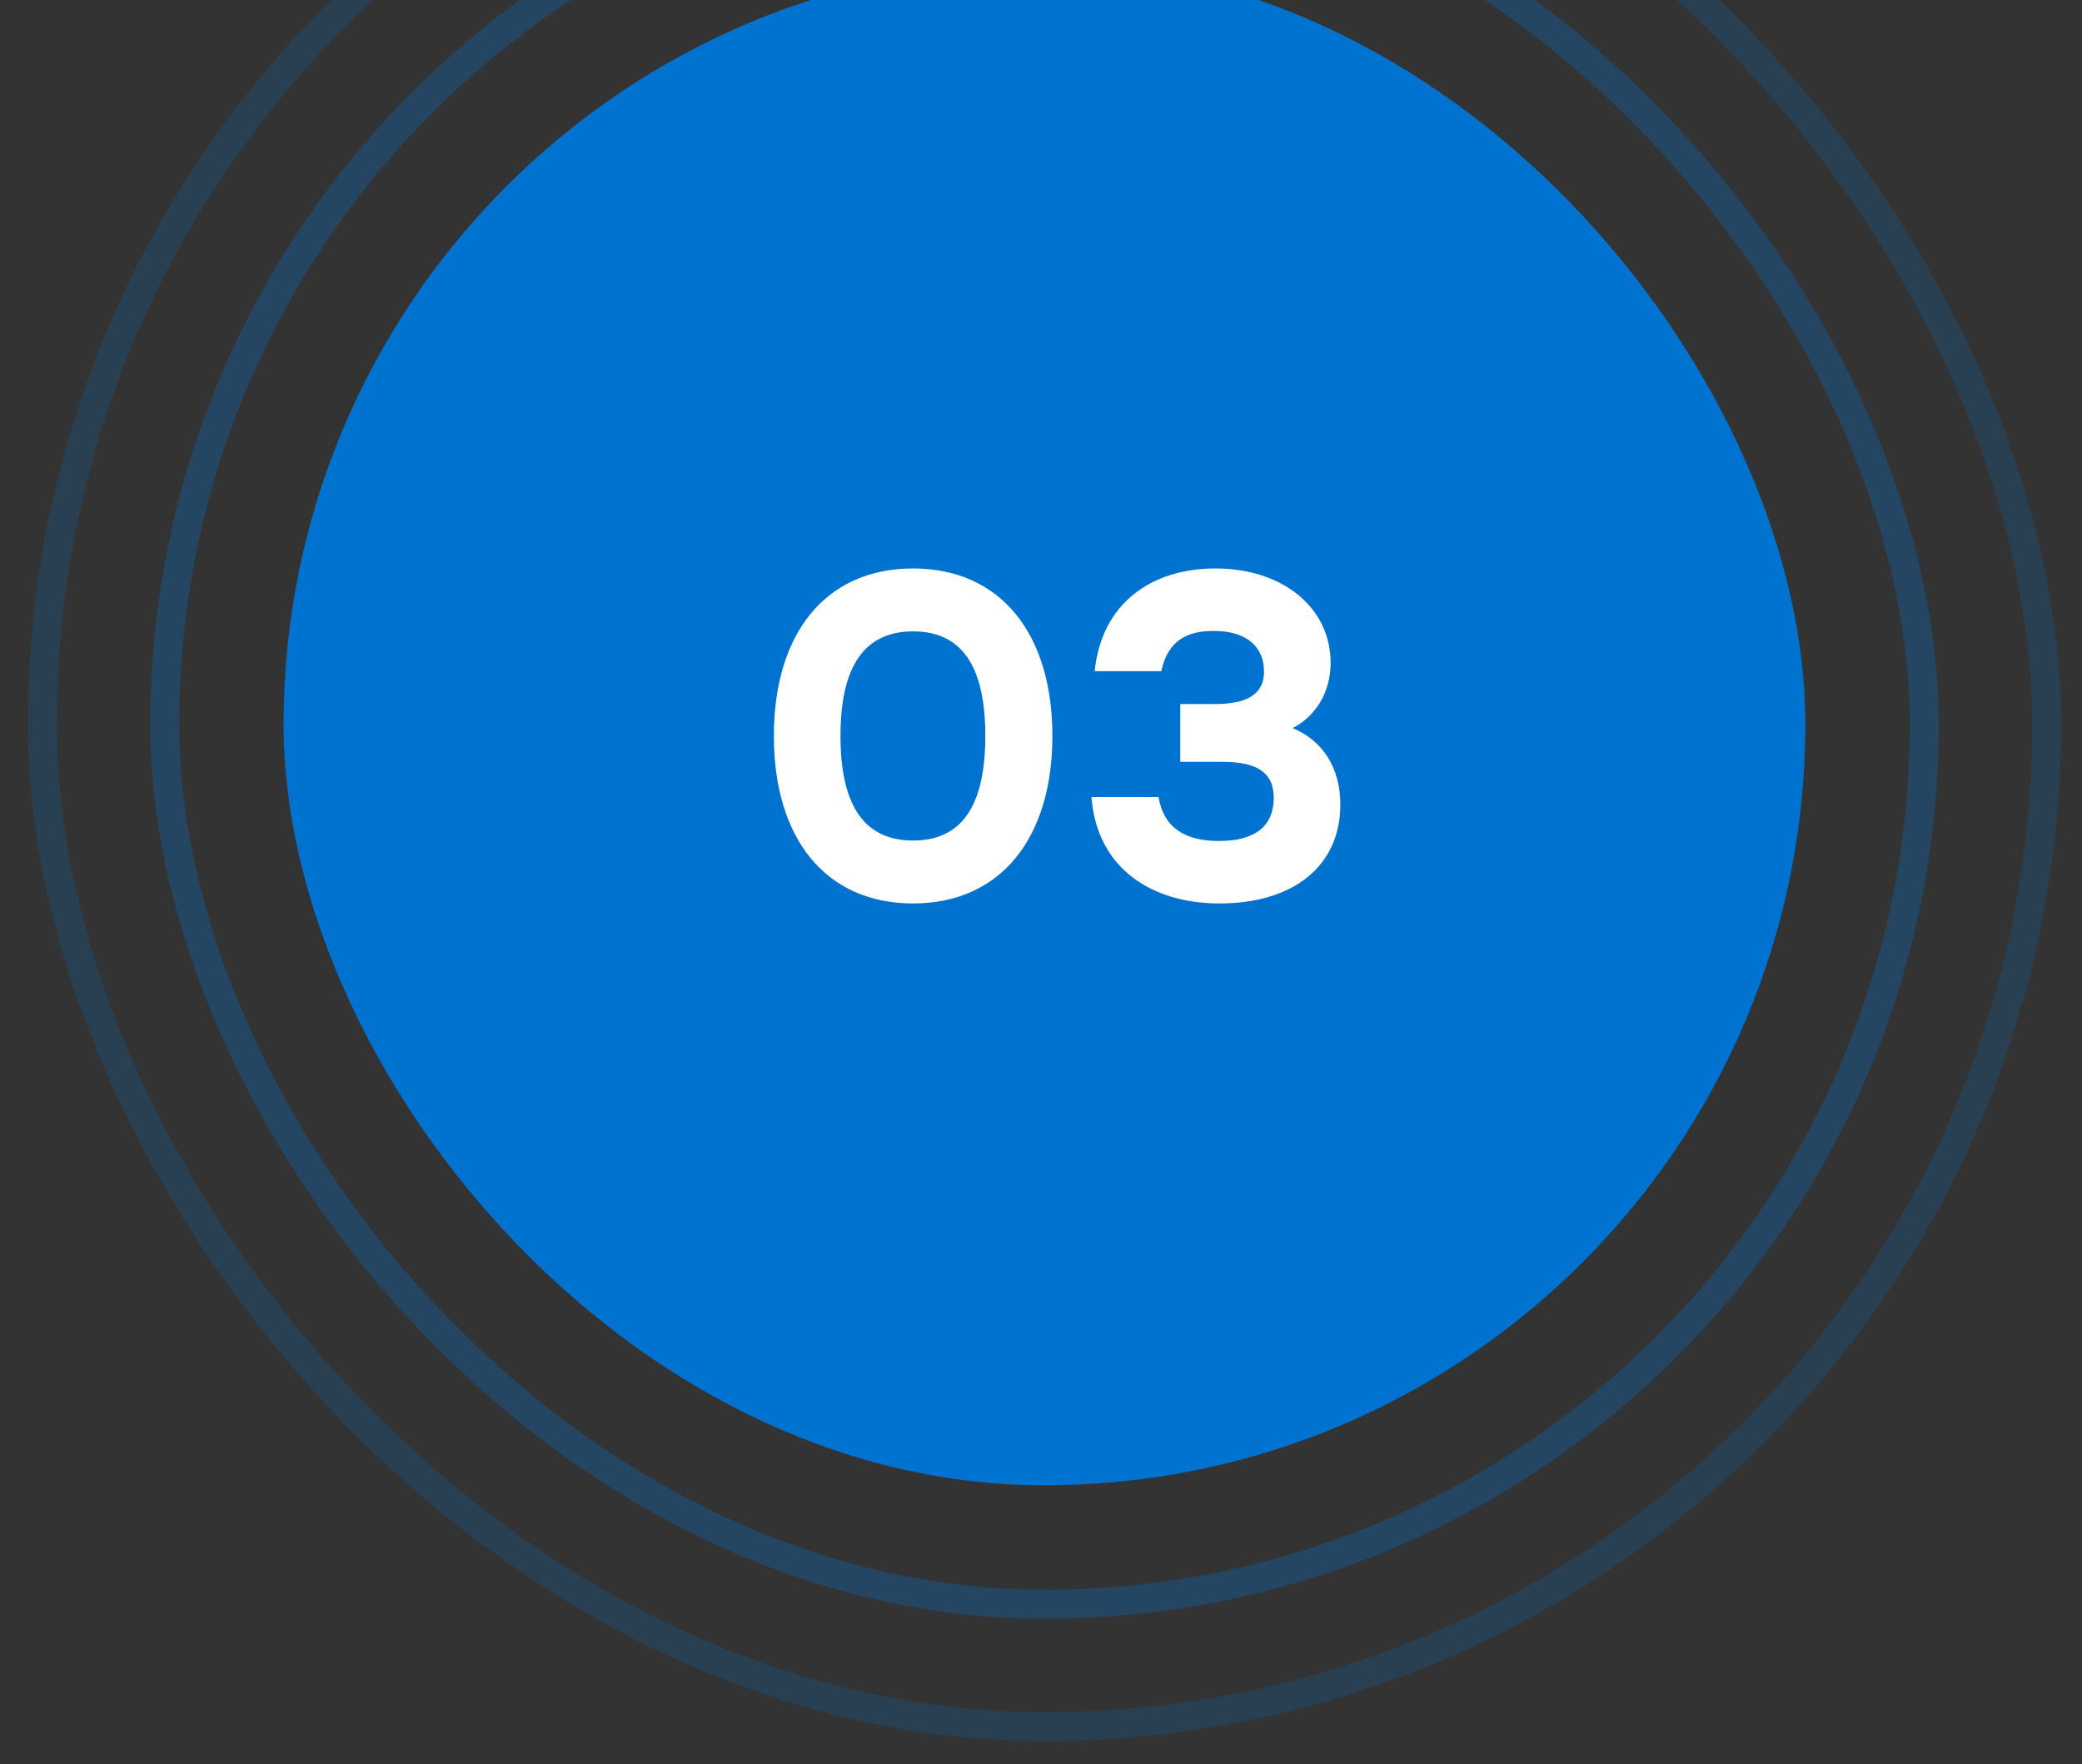
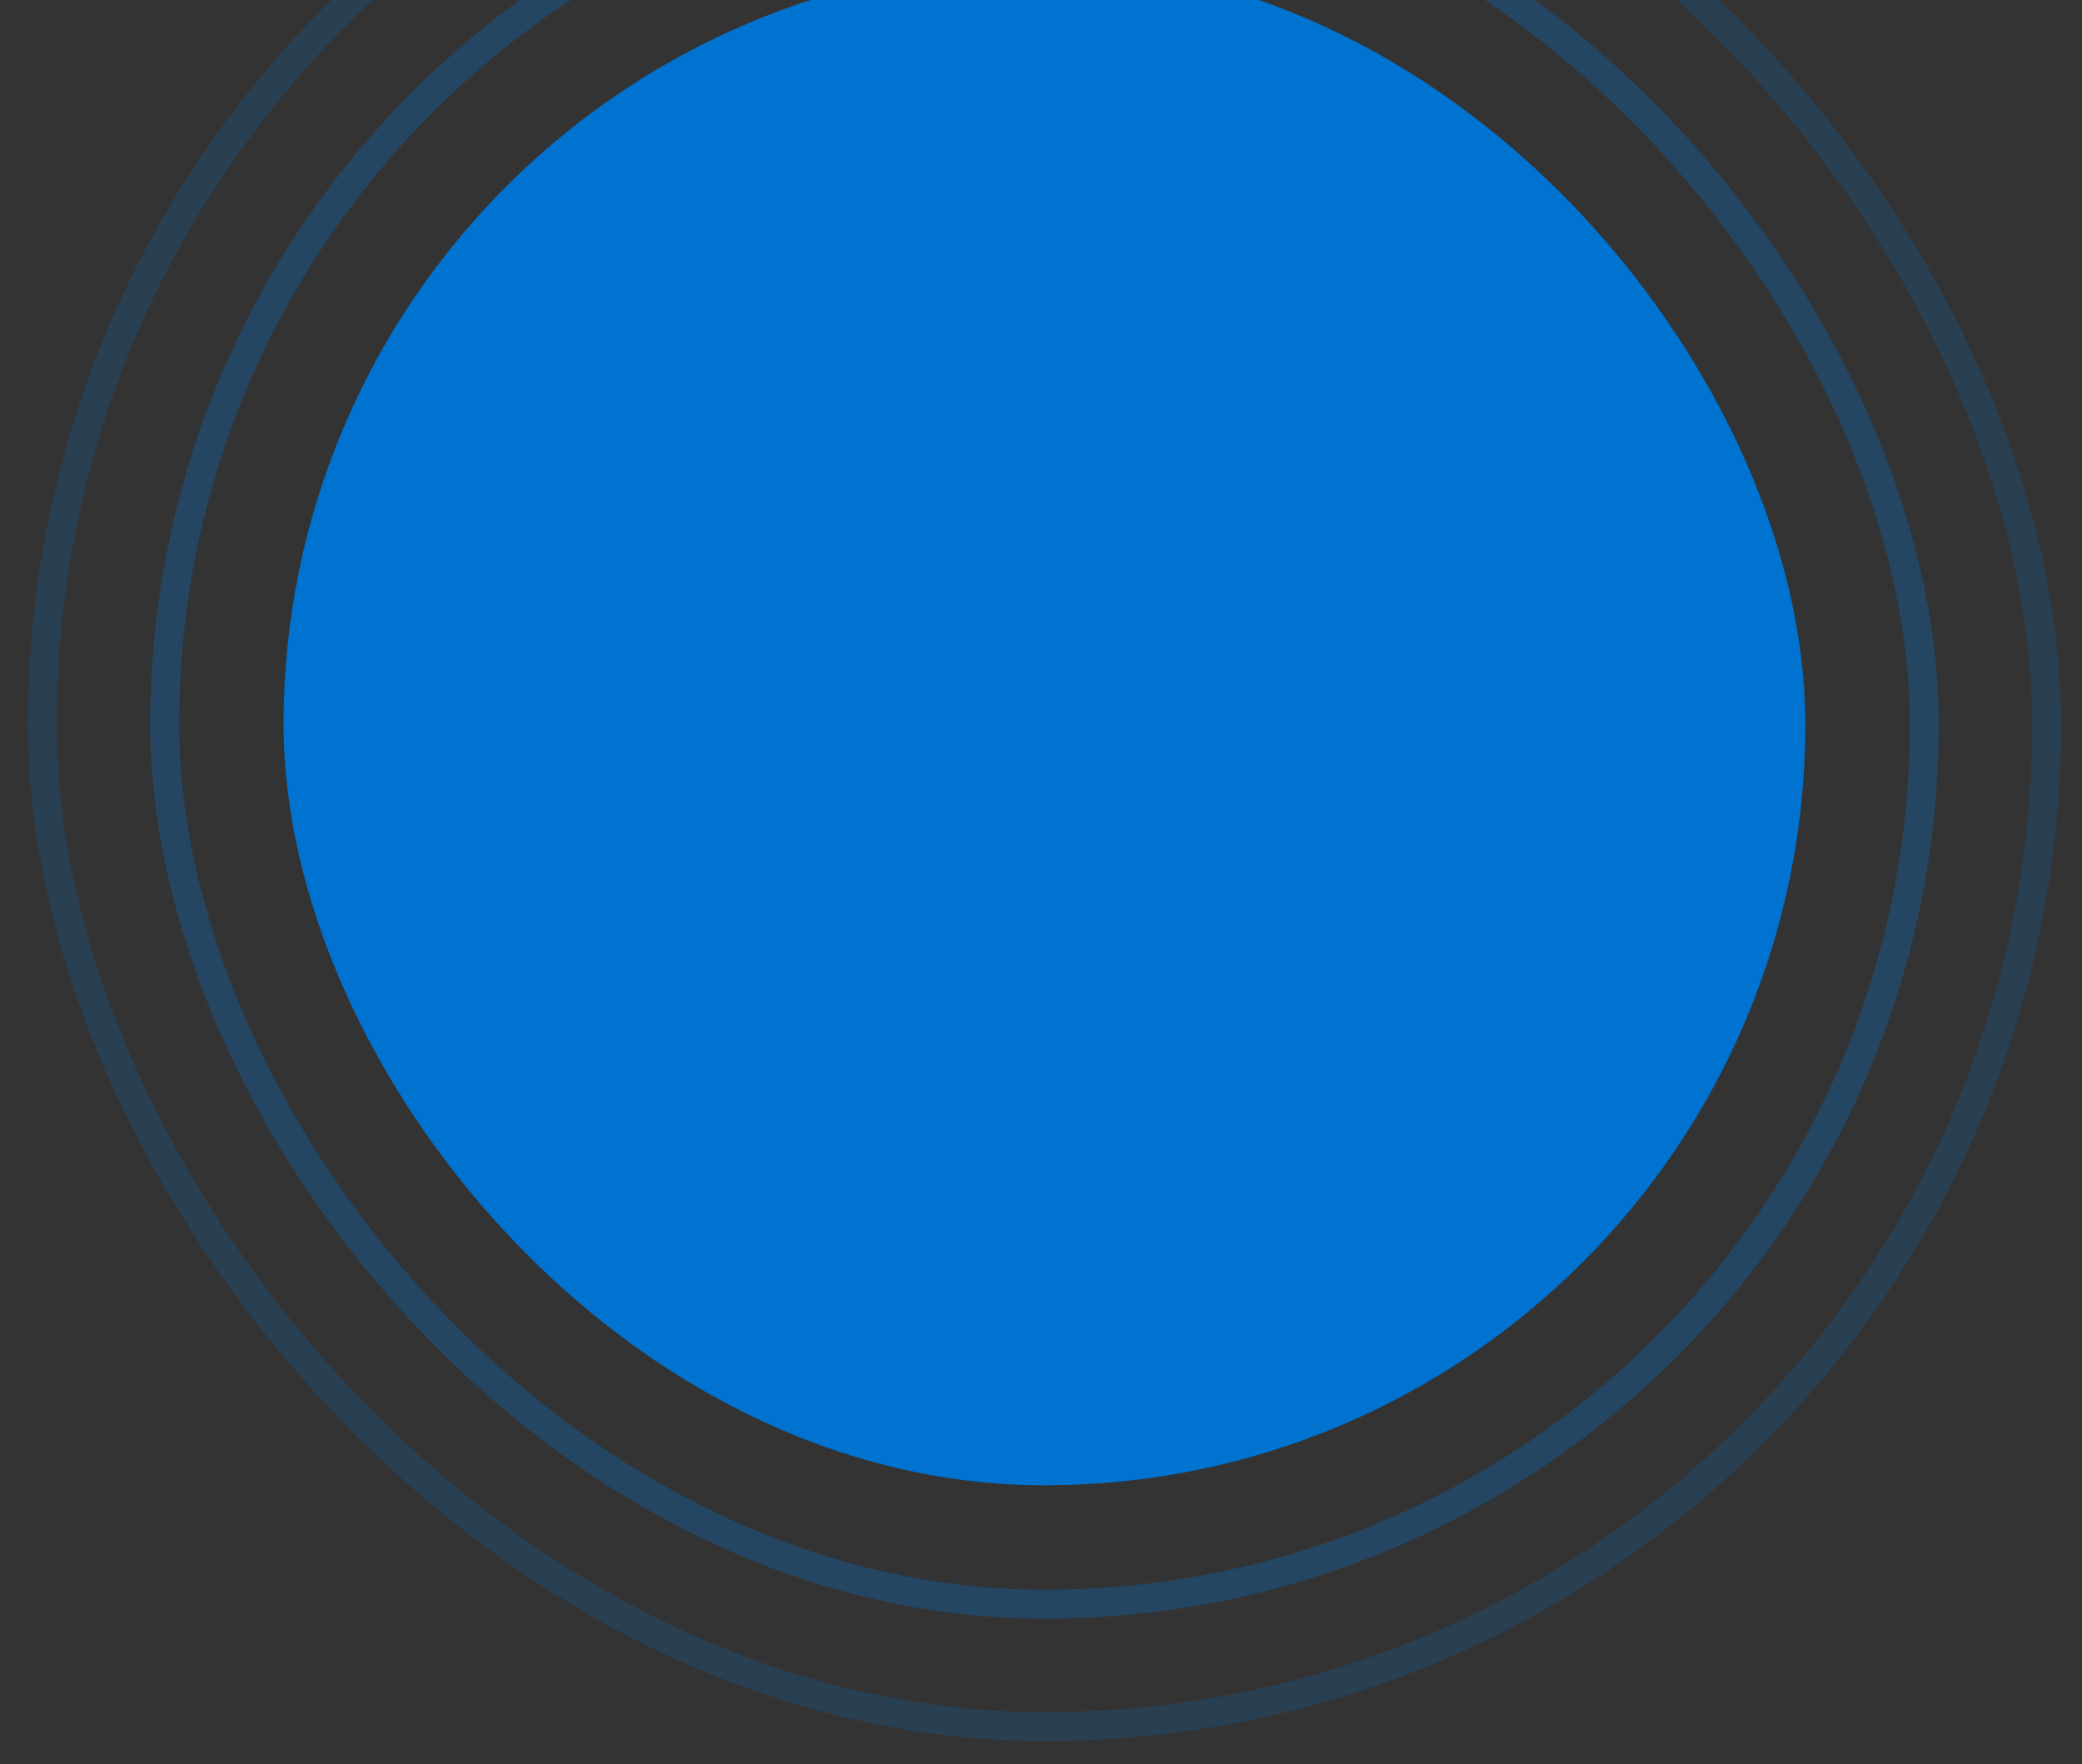
<svg xmlns="http://www.w3.org/2000/svg" width="72" height="61" viewBox="0 0 72 61" fill="none">
  <rect x="0" y="0" width="72" height="61" fill="#333333" stroke="none" />
  <rect x="70.776" y="59.705" width="69.313" height="69.313" rx="34.657" transform="rotate(-180 70.776 59.705)" stroke="#0072D0" stroke-opacity="0.2" />
  <rect x="66.546" y="55.473" width="60.849" height="60.849" rx="30.424" transform="rotate(-180 66.546 55.473)" stroke="#0072D0" stroke-opacity="0.3" />
  <rect x="61.933" y="50.861" width="51.627" height="51.627" rx="25.813" transform="rotate(-180 61.933 50.861)" fill="#0072D0" stroke="#0072D0" />
-   <path d="M31.578 19.657C34.602 19.657 36.394 21.913 36.394 25.449C36.394 28.985 34.602 31.241 31.578 31.241C28.554 31.241 26.762 29.001 26.762 25.449C26.762 21.897 28.554 19.657 31.578 19.657ZM31.578 29.065C33.258 29.065 34.074 27.865 34.074 25.449C34.074 23.033 33.258 21.833 31.578 21.833C29.898 21.833 29.066 23.033 29.066 25.449C29.066 27.865 29.898 29.065 31.578 29.065ZM44.704 25.177C45.744 25.609 46.352 26.553 46.352 27.817C46.352 29.993 44.672 31.241 42.176 31.241C39.84 31.241 37.936 30.041 37.744 27.561H40.064C40.256 28.665 41.024 29.081 42.16 29.081C43.472 29.081 44.048 28.505 44.048 27.593C44.048 26.825 43.616 26.345 42.304 26.345H40.816V24.345H42.016C43.04 24.345 43.712 24.057 43.712 23.225C43.712 22.425 43.184 21.817 41.968 21.817C41.024 21.817 40.384 22.169 40.16 23.209H37.856C38.096 20.841 39.84 19.657 42.032 19.657C44.368 19.657 46.016 21.017 46.016 22.921C46.016 23.897 45.536 24.745 44.704 25.177Z" fill="white" />
</svg>